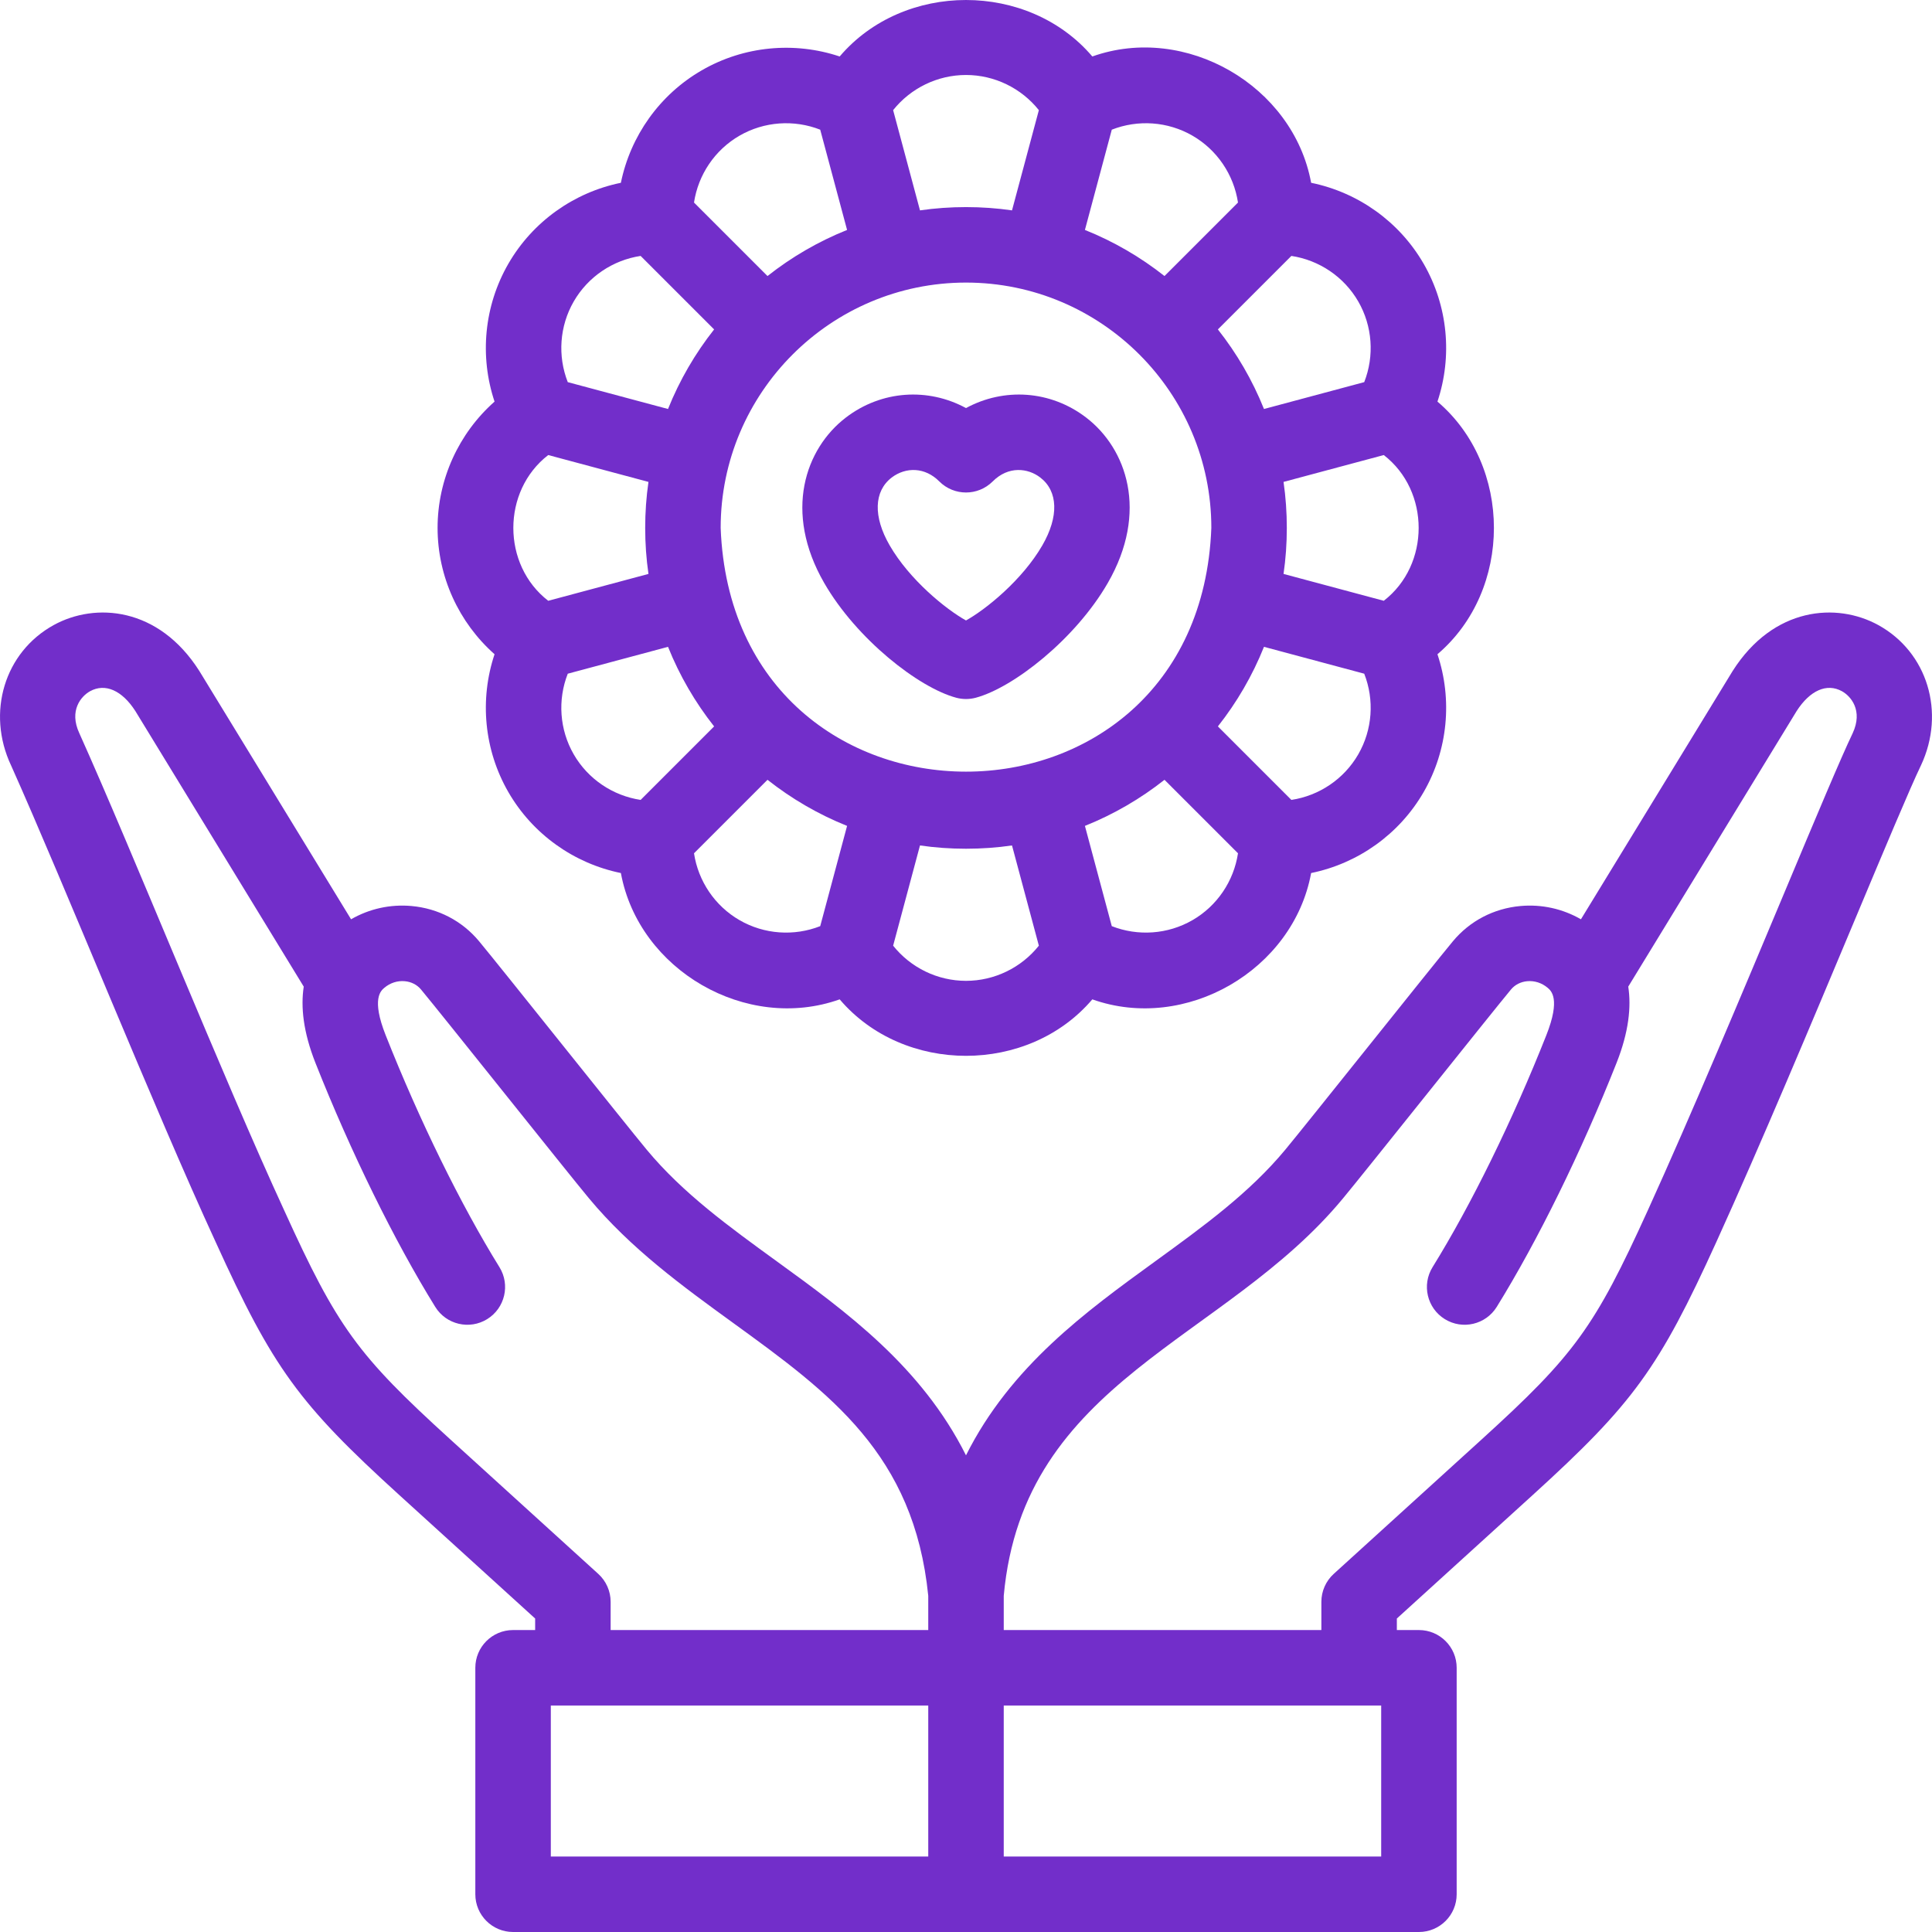
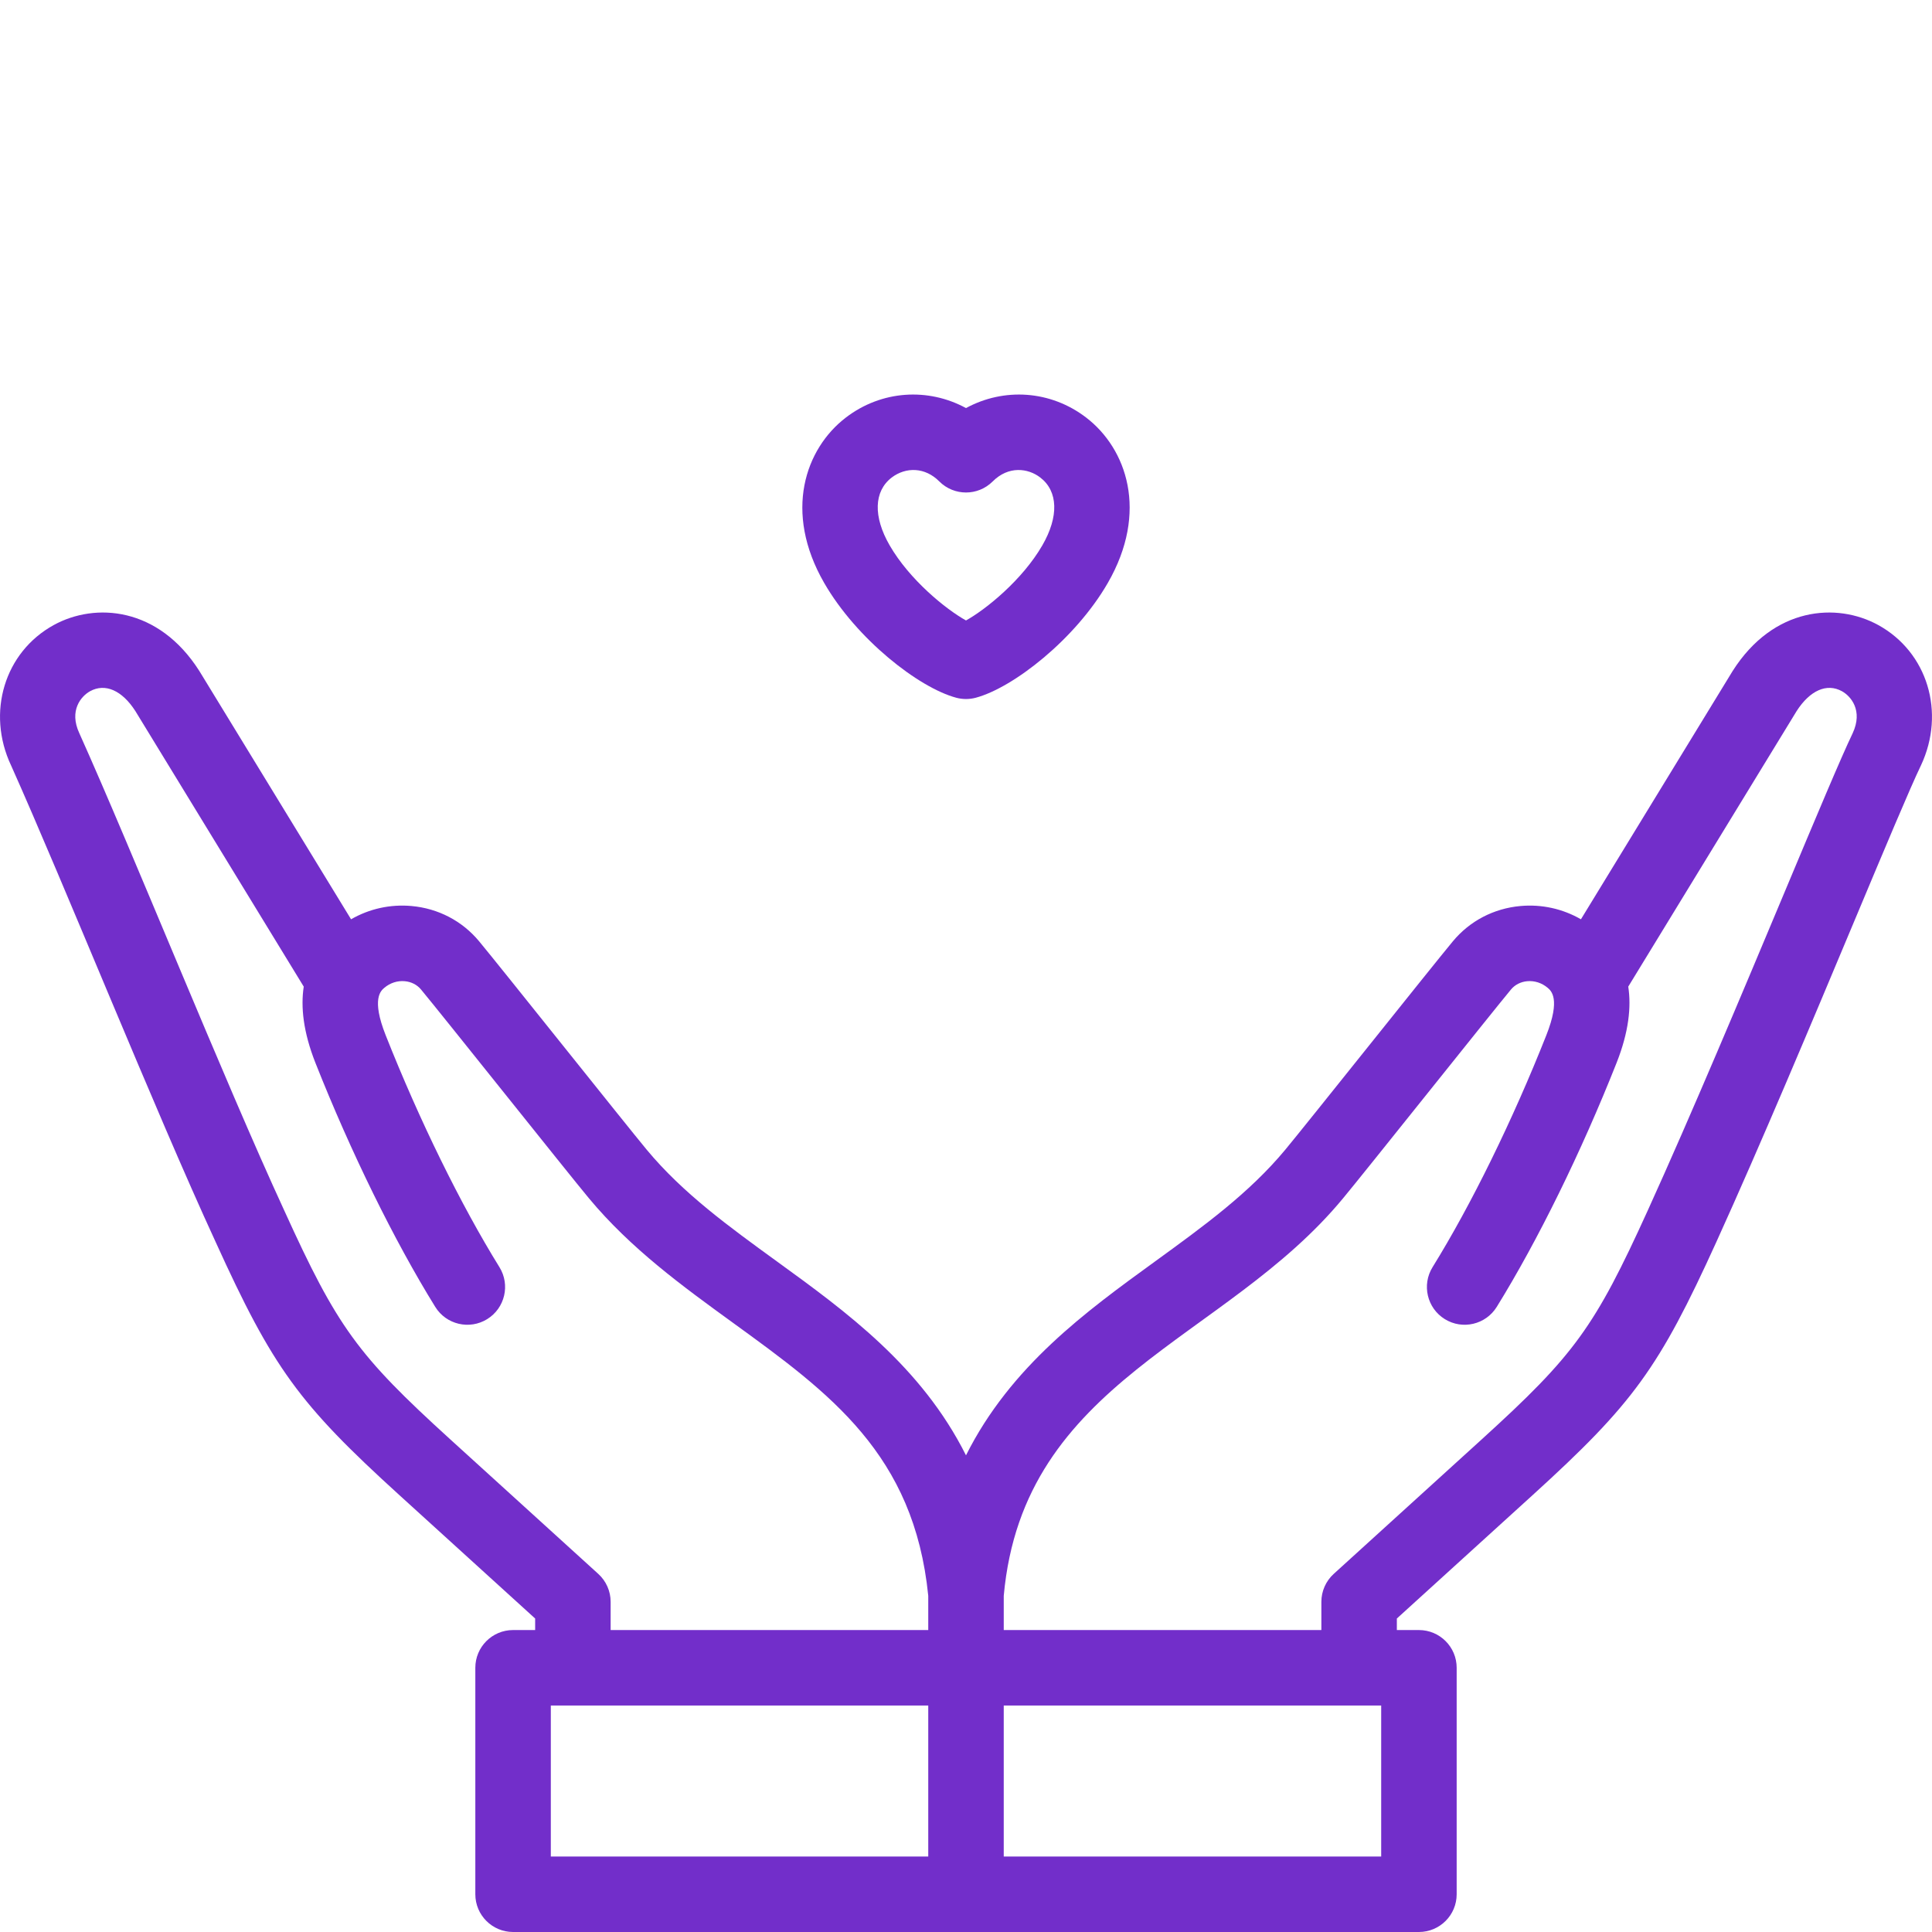
<svg xmlns="http://www.w3.org/2000/svg" width="512" height="512" viewBox="0 0 512 512" fill="none">
  <g clip-path="url(#clip0_74_30)">
    <path d="M497.754 165.642C486.749 159.595 469.99 160.814 459.193 177.783C459.161 177.834 459.129 177.886 459.097 177.938L418.964 243.621C414.128 240.835 408.585 239.597 402.945 240.103C395.875 240.737 389.514 244.054 385.033 249.446C382.165 252.899 372.685 264.74 362.651 277.277C353.15 289.146 343.327 301.418 340.583 304.72C331.059 316.184 318.91 324.999 306.047 334.333C287.799 347.574 267.841 362.056 255.998 385.677C244.156 362.056 224.199 347.574 205.951 334.332C193.088 324.999 180.939 316.184 171.415 304.719C165.743 297.886 132.403 255.979 126.964 249.446C122.484 244.053 116.124 240.736 109.054 240.103C103.406 239.596 97.868 240.835 93.035 243.621L52.9 177.938C52.869 177.886 52.837 177.834 52.804 177.783C42.008 160.813 25.247 159.594 14.245 165.642C1.206 172.809 -3.658 188.802 2.929 202.843C2.944 202.875 2.958 202.906 2.974 202.937C17.144 234.602 40.92 293.943 57.118 329.072C72.347 362.574 79.178 371.987 105.845 396.225L141.82 428.925V431.979H135.969C130.445 431.979 125.966 436.457 125.966 441.981V501.996C125.966 507.521 130.445 511.999 135.969 511.999H376.03C381.554 511.999 386.033 507.521 386.033 501.996V441.981C386.033 436.457 381.554 431.979 376.03 431.979H370.18V428.925L406.155 396.225C432.821 371.987 439.651 362.573 454.88 329.072C466.572 303.355 480.369 270.435 491.456 243.984C499.375 225.089 506.214 208.77 509.025 202.937C509.04 202.905 509.055 202.874 509.07 202.842C515.658 188.802 510.793 172.808 497.754 165.642ZM158.55 417.098L119.301 381.422C94.733 359.092 89.392 351.726 75.33 320.793C59.261 285.976 35.044 225.499 21.022 194.309C18.225 188.298 21.5 184.482 23.881 183.174C27.873 180.982 32.354 182.951 35.879 188.449L80.493 261.467C79.675 266.82 80.347 273.471 83.598 281.687C92.936 305.28 104.508 328.846 115.349 346.342C118.259 351.038 124.423 352.486 129.121 349.575C133.816 346.666 135.265 340.5 132.354 335.804C122.11 319.272 111.119 296.864 102.2 274.325C98.388 264.691 100.921 262.563 101.874 261.762C103.41 260.47 105.327 259.852 107.269 260.029C108.997 260.184 110.527 260.965 111.578 262.231C114.327 265.539 124.174 277.839 133.695 289.735C143.709 302.243 153.165 314.058 156.029 317.504C167.159 330.901 180.907 340.876 194.203 350.524C219.969 369.22 242.237 385.379 245.997 422.902V431.979H161.825V424.5C161.825 421.681 160.636 418.994 158.55 417.098ZM145.971 451.985H245.997V491.995H145.971V451.985ZM366.028 491.995H266.002V451.985H366.028V491.995ZM490.979 194.306C487.93 200.643 481.341 216.363 473.006 236.252C461.971 262.58 448.237 295.348 436.669 320.794C422.607 351.726 417.266 359.093 392.698 381.423L353.449 417.099C351.364 418.995 350.176 421.682 350.176 424.501V431.98H266.003V422.903C271.182 365.591 324.662 355.472 355.972 317.504C358.832 314.062 368.274 302.267 378.27 289.779C387.807 277.864 397.671 265.544 400.421 262.232C401.473 260.967 403.003 260.185 404.73 260.03C406.671 259.855 408.588 260.471 410.127 261.763C411.08 262.564 413.612 264.693 409.8 274.326C400.882 296.864 389.892 319.273 379.646 335.804C376.736 340.499 378.184 346.665 382.879 349.575C387.573 352.486 393.74 351.037 396.65 346.343C407.493 328.846 419.066 305.28 428.402 281.687C431.653 273.471 432.326 266.819 431.506 261.465L476.118 188.453C479.643 182.953 484.125 180.98 488.119 183.174C490.498 184.482 493.773 188.297 490.979 194.306Z" fill="#722ECA" />
    <path d="M253.41 184.907C255.106 185.361 256.893 185.361 258.589 184.907C268.546 182.239 284.974 169.392 293.561 154.521C304.471 135.625 298.559 118.883 287.861 110.673C278.391 103.408 266.044 102.686 255.999 108.142C245.959 102.686 233.609 103.408 224.139 110.672C213.441 118.882 207.528 135.624 218.438 154.521C227.025 169.391 243.453 182.239 253.41 184.907ZM236.317 126.543C240.127 123.68 245.186 123.805 248.926 127.587C252.833 131.493 259.164 131.493 263.072 127.587C267.261 123.398 272.425 124.044 275.68 126.544C280.424 130.184 280.632 136.903 276.236 144.517C270.941 153.686 261.297 161.484 255.999 164.428C250.701 161.485 241.058 153.687 235.763 144.518C231.367 136.902 231.574 130.183 236.317 126.543Z" fill="#722ECA" />
-     <path d="M115.964 139.903C115.964 152.813 121.585 164.986 131.061 173.38C127.051 185.387 128.27 198.74 134.725 209.921C141.18 221.103 152.135 228.834 164.539 231.364C169.272 257.139 197.84 273.627 222.524 264.841C239.507 284.797 272.497 284.793 289.478 264.841C314.165 273.629 342.731 257.134 347.463 231.364C359.864 228.833 370.821 221.102 377.276 209.921C383.732 198.74 384.949 185.386 380.939 173.38C400.894 156.396 400.89 123.408 380.939 106.426C384.947 94.42 383.73 81.066 377.276 69.885C370.82 58.703 359.866 50.973 347.463 48.442C342.731 22.67 314.159 6.177 289.478 14.966C272.493 -4.989 239.506 -4.985 222.523 14.966C210.516 10.956 197.161 12.174 185.982 18.63C174.802 25.084 167.072 36.04 164.539 48.443C152.137 50.975 141.181 58.706 134.725 69.887C128.27 81.069 127.052 94.422 131.061 106.428C121.586 114.819 115.964 126.993 115.964 139.903ZM145.286 120.593L171.851 127.711C170.692 135.642 170.692 144.165 171.851 152.096L145.286 159.214C132.957 149.689 132.959 130.115 145.286 120.593ZM256 74.886C291.851 74.886 321.017 104.053 321.017 139.903C317.748 226.039 194.24 226.015 190.984 139.902C190.984 104.053 220.15 74.886 256 74.886ZM366.712 120.593C379.042 130.115 379.04 149.692 366.713 159.214L340.15 152.097C341.309 144.166 341.309 135.643 340.15 127.711L366.712 120.593ZM152.05 199.918C148.269 193.37 147.744 185.47 150.464 178.537L177.033 171.418C180.091 179.054 184.227 186.147 189.25 192.507L169.774 211.984C162.408 210.872 155.831 206.467 152.05 199.918ZM195.984 243.852C189.436 240.071 185.031 233.494 183.92 226.129L203.396 206.653C209.757 211.676 216.849 215.811 224.485 218.87L217.367 245.438C210.433 248.159 202.533 247.633 195.984 243.852ZM255.999 259.933C248.437 259.933 241.334 256.439 236.689 250.616L243.806 224.053C251.737 225.213 260.261 225.213 268.193 224.053L275.309 250.616C270.665 256.44 263.56 259.933 255.999 259.933ZM316.015 243.852C309.466 247.632 301.567 248.158 294.633 245.438L287.515 218.871C295.151 215.812 302.244 211.677 308.605 206.654L328.08 226.129C326.969 233.493 322.563 240.071 316.015 243.852ZM359.95 199.917C356.169 206.466 349.591 210.872 342.228 211.983L322.75 192.507C327.774 186.147 331.909 179.054 334.968 171.418L361.534 178.536C364.256 185.469 363.731 193.369 359.95 199.917ZM359.95 79.886C363.73 86.435 364.255 94.335 361.535 101.269L334.968 108.388C331.909 100.752 327.774 93.659 322.75 87.298L342.227 67.822C349.59 68.934 356.169 73.34 359.95 79.886ZM316.015 35.953C322.562 39.734 326.969 46.312 328.08 53.677L308.605 73.153C302.244 68.129 295.151 63.993 287.514 60.936L294.633 34.368C301.567 31.647 309.466 32.173 316.015 35.953ZM255.999 19.872C263.56 19.872 270.664 23.367 275.309 29.189L268.192 55.753C260.26 54.594 251.738 54.594 243.807 55.753L236.689 29.189C241.334 23.367 248.438 19.872 255.999 19.872ZM195.984 35.953C202.533 32.173 210.432 31.647 217.366 34.368L224.485 60.937C216.849 63.995 209.757 68.13 203.396 73.154L183.92 53.678C185.031 46.313 189.436 39.734 195.984 35.953ZM152.05 79.887C155.831 73.34 162.408 68.934 169.772 67.822L189.249 87.299C184.226 93.66 180.091 100.753 177.032 108.389L150.463 101.27C147.744 94.337 148.269 86.436 152.05 79.887Z" fill="#722ECA" />
  </g>
  <defs>
    <clipPath id="clip0_74_30">
      <rect width="512" height="512" fill="white" />
    </clipPath>
  </defs>
</svg>